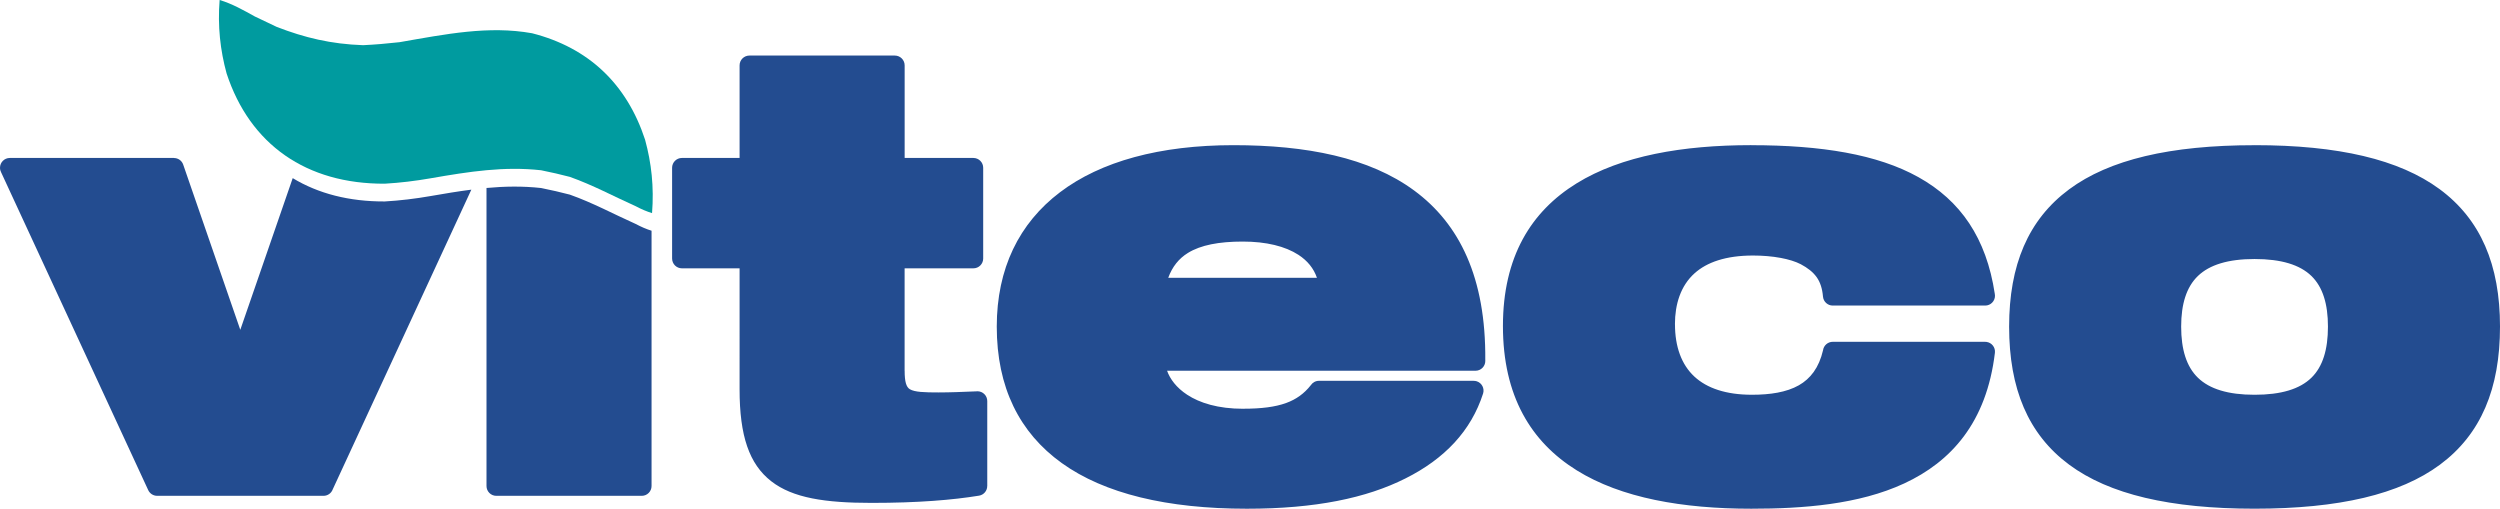
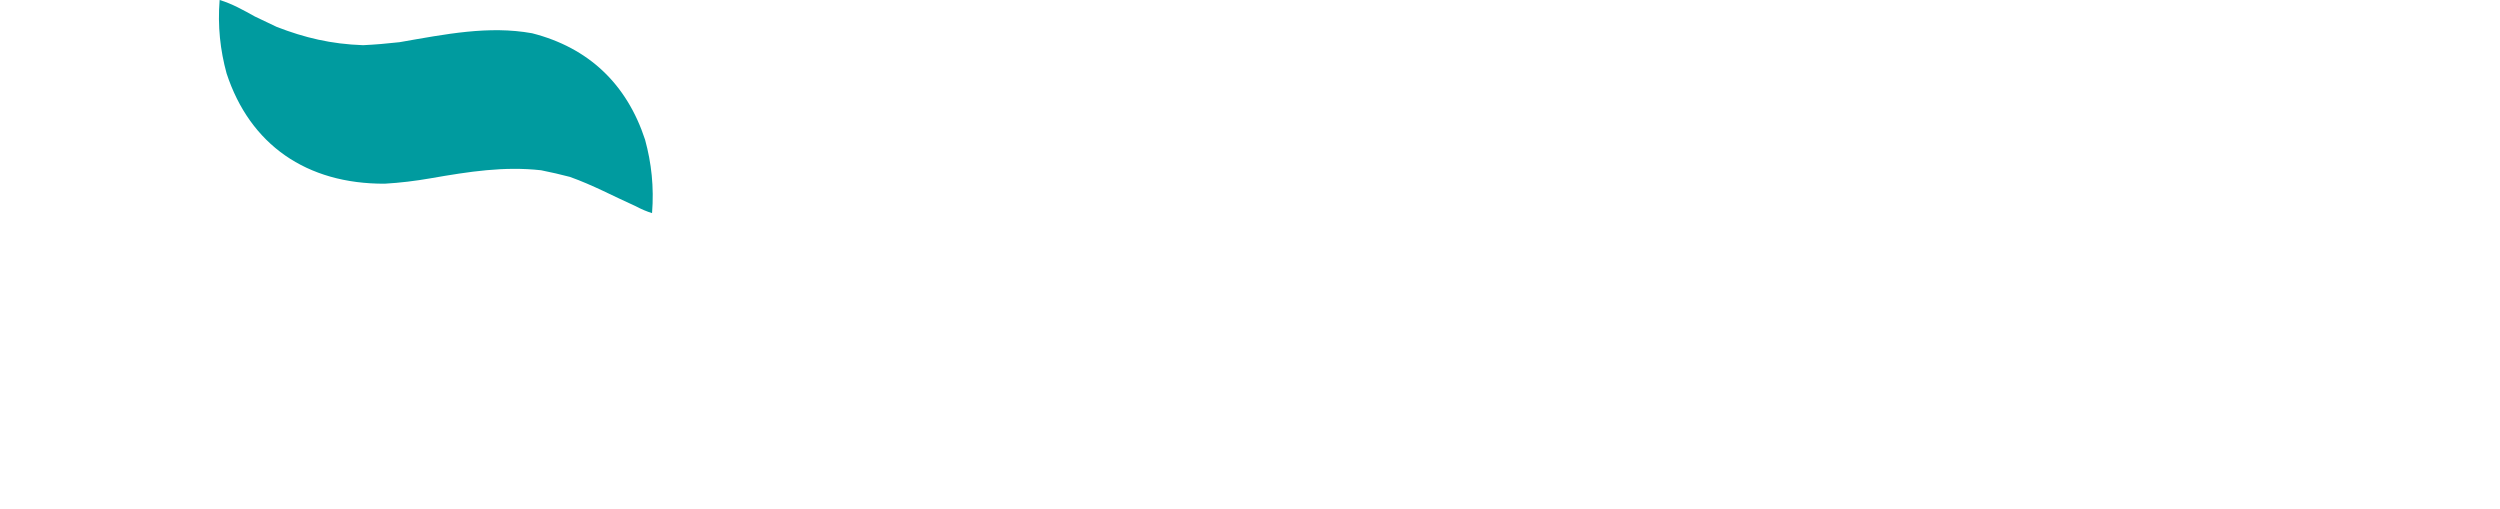
<svg xmlns="http://www.w3.org/2000/svg" version="1.1" id="Layer_1" x="0px" y="0px" viewBox="0 0 399.126 81.218" style="enable-background:new 0 0 399.126 81.218;" xml:space="preserve">
  <g>
-     <path style="fill:#234C90;" d="M51.646,79.159H25.081v-0.002c-0.589-0.002-1.155-0.34-1.418-0.91L0.186,27.525   C0.068,27.304,0,27.052,0,26.784c0-0.864,0.701-1.565,1.565-1.565h26.209v0.008c0.647,0,1.251,0.403,1.473,1.049l9.116,26.38   l8.369-24.217c4.07,2.469,9.024,3.748,14.697,3.723c2.441-0.139,4.894-0.439,7.321-0.863c2.243-0.391,4.392-0.75,6.501-1.02   L53.115,78.14C52.894,78.735,52.319,79.159,51.646,79.159L51.646,79.159z M102.456,79.159H79.274h-0.04   c-0.864,0-1.565-0.701-1.565-1.566V30.01c2.897-0.267,5.756-0.317,8.715,0.007c1.607,0.321,3.14,0.677,4.593,1.057   c3.702,1.314,6.971,3.098,10.5,4.676c0.892,0.472,1.739,0.84,2.543,1.085v40.758C104.021,78.458,103.32,79.159,102.456,79.159   L102.456,79.159z M189.65,40.383c-1.452,0.897-2.496,2.2-3.141,3.971h23.742c-0.508-1.498-1.517-2.738-2.951-3.669   c-2.112-1.37-5.146-2.119-8.891-2.119C194.606,38.566,191.692,39.121,189.65,40.383L189.65,40.383z M205.332,64.341   c1.623-0.59,2.888-1.51,3.941-2.846c0.28-0.422,0.76-0.699,1.305-0.699h24.708v0.006c0.157,0,0.318,0.021,0.477,0.072   c0.82,0.264,1.271,1.143,1.009,1.963c-0.954,2.963-2.483,5.572-4.574,7.838c-2.066,2.236-4.678,4.139-7.825,5.711   c-3.103,1.561-6.697,2.773-10.9,3.592c-4.166,0.812-8.932,1.24-14.412,1.24c-12.723,0-22.723-2.396-29.539-7.283   c-6.779-4.863-10.389-12.098-10.389-21.792c0-9.254,3.554-16.503,10.111-21.462c6.489-4.908,15.9-7.505,27.68-7.505   c11.643,0,21.683,1.965,28.847,7.238c7.242,5.33,11.47,13.921,11.354,27.088c0.003,0.041,0.005,0.08,0.005,0.121   c0,0.865-0.7,1.566-1.564,1.566h-49.24c0.455,1.297,1.477,2.699,3.203,3.83c2.006,1.314,4.928,2.242,8.975,2.242v-0.008   C201.348,65.253,203.57,64.981,205.332,64.341L205.332,64.341z M306.268,28.277c6.716,3.742,10.858,9.705,12.202,18.641   c0.019,0.098,0.029,0.198,0.029,0.301c0,0.864-0.7,1.565-1.564,1.565h-24.337v0c-0.807,0.001-1.491-0.619-1.559-1.437   c-0.11-1.29-0.44-2.273-0.977-3.053l-0.049-0.066c-0.582-0.813-1.427-1.46-2.513-2.042c-0.857-0.445-1.959-0.776-3.171-1.004   c-1.41-0.267-2.964-0.387-4.458-0.387c-4.368,0-7.375,1.084-9.319,2.822c-2.24,2.002-3.147,4.958-3.147,8.153h0.006   c0,3.558,1.026,6.433,3.1,8.353c2.005,1.857,5.055,2.9,9.176,2.9c2.914,0,5.518-0.389,7.497-1.51   c1.848-1.049,3.215-2.801,3.862-5.588c0.102-0.764,0.759-1.355,1.552-1.355h24.337v0.003c0.06,0.001,0.122,0.003,0.183,0.01   c0.857,0.101,1.471,0.878,1.37,1.735c-1.331,11.141-7.003,17.393-14.483,20.865c-7.277,3.379-16.199,4.033-24.41,4.033   c-10.951,0-20.752-1.695-27.879-6.133c-7.311-4.551-11.771-11.879-11.771-23.036c0-11.018,4.463-18.272,11.776-22.784   c7.129-4.398,16.927-6.09,27.873-6.09v0.006C290.768,23.182,299.724,24.631,306.268,28.277L306.268,28.277z M350.898,44.06   c-1.829,1.761-2.675,4.476-2.675,8.083c0,3.655,0.848,6.395,2.682,8.169c1.854,1.795,4.816,2.713,9.036,2.713   c4.264,0,7.228-0.918,9.071-2.713c1.819-1.77,2.646-4.51,2.646-8.169c0-3.611-0.827-6.328-2.646-8.089   c-1.843-1.784-4.807-2.701-9.071-2.701C355.72,41.353,352.756,42.273,350.898,44.06L350.898,44.06z M330.345,74.187   c-6.553-4.854-9.588-12.145-9.588-22.044c0-9.807,3.034-17.071,9.588-21.921c6.396-4.734,16.107-7.04,29.597-7.04v-0.006   c13.391,0,23.099,2.283,29.521,7.005c6.579,4.838,9.664,12.104,9.664,21.962c0,9.899-3.035,17.19-9.588,22.044   c-6.397,4.738-16.107,7.025-29.597,7.025C346.451,81.212,336.741,78.925,330.345,74.187L330.345,74.187z M118.076,42.839h-9.17   h-0.04c-0.864,0-1.565-0.701-1.565-1.565V26.825v-0.042c0-0.864,0.701-1.565,1.565-1.565h9.21V10.477v-0.042   c0-0.864,0.701-1.565,1.565-1.565h23.222c0.864,0,1.565,0.701,1.565,1.565v14.783h10.975c0.864,0,1.565,0.701,1.565,1.565v14.491   c0,0.864-0.701,1.565-1.565,1.565h-10.981v16.363h0.006c0,1.736,0.253,2.596,0.832,2.939c0.779,0.463,2.319,0.512,4.569,0.512   c1.852,0,3.794-0.082,5.826-0.166l0.212-0.008c0.06-0.008,0.123-0.012,0.186-0.012c0.864,0,1.565,0.699,1.565,1.564v13.561h-0.005   c0.001,0.754-0.542,1.416-1.31,1.541c-2.099,0.342-4.54,0.631-7.374,0.834c-2.853,0.203-6.097,0.32-9.782,0.32   c-7.402,0-12.567-0.773-16.008-3.449c-3.534-2.746-5.063-7.264-5.063-14.664V42.839L118.076,42.839z" />
    <path style="fill-rule:evenodd;clip-rule:evenodd;fill:#009B9F;" d="M104.1,34.023c-0.827-0.245-1.701-0.621-2.622-1.108   c-3.529-1.578-6.798-3.361-10.5-4.676c-1.453-0.38-2.986-0.736-4.593-1.057c-5.909-0.648-11.414,0.197-17.635,1.282   c-2.427,0.423-4.88,0.724-7.321,0.863c-12.5,0.055-21.52-6.225-25.255-17.608C35.16,8,34.734,4.18,35.064,0   c1.983,0.588,3.87,1.66,5.627,2.634c1.091,0.505,2.25,1.063,3.477,1.656c4.462,1.731,8.679,2.745,13.794,2.924   c1.852-0.088,3.791-0.248,5.816-0.478c7.396-1.287,14.241-2.674,21.168-1.428c9.005,2.297,15.115,8.078,18.041,16.997   C104.004,26.024,104.43,29.844,104.1,34.023L104.1,34.023z" />
  </g>
</svg>